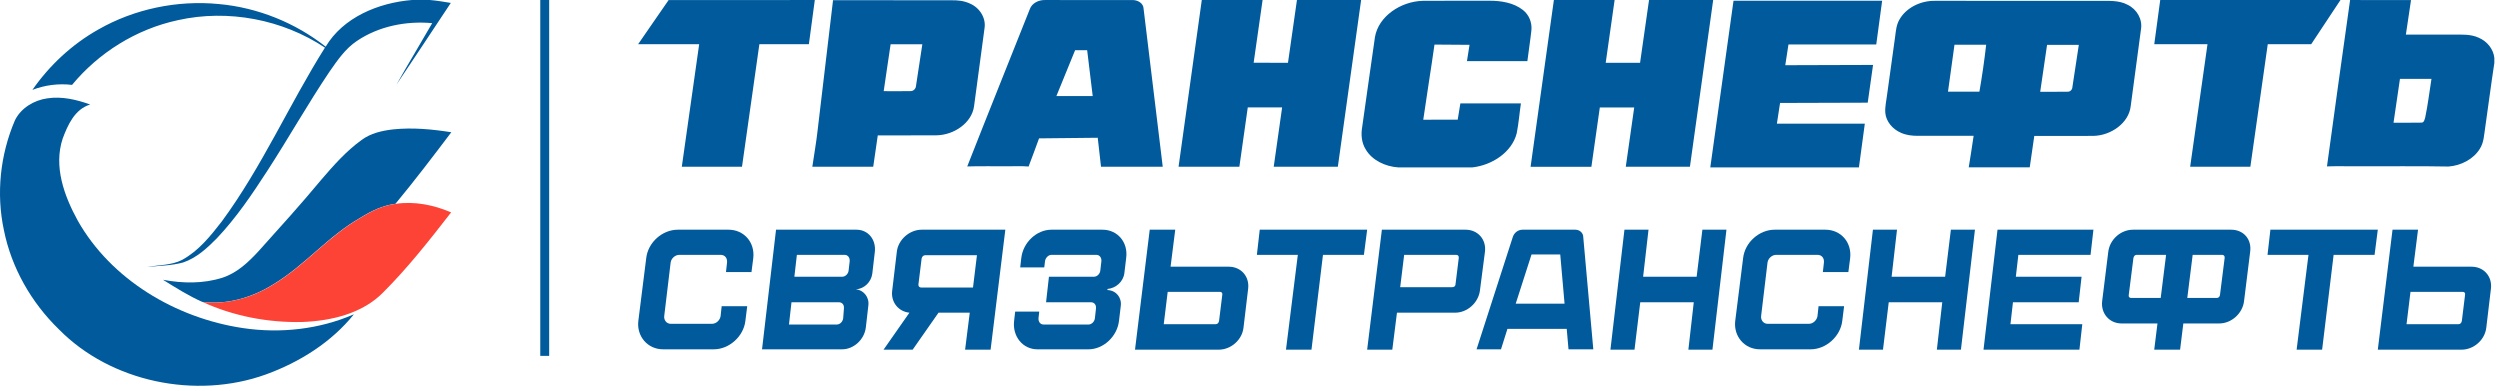
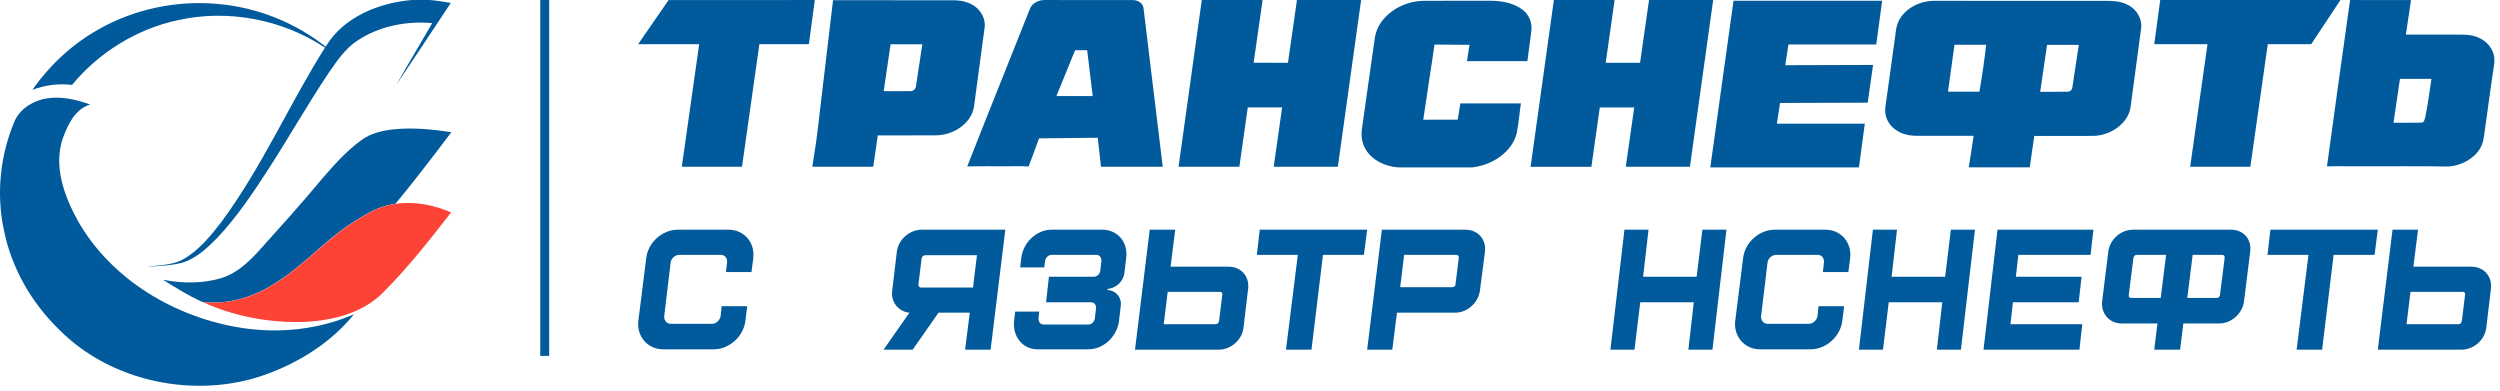
<svg xmlns="http://www.w3.org/2000/svg" width="281" height="44" viewBox="0 0 281 44" fill="none" class="svg replaced-svg">
  <path fill-rule="evenodd" clip-rule="evenodd" d="M46.304 0H48.307C49.101 0.066 49.882 0.197 50.67 0.329C48.636 3.398 46.608 6.466 44.556 9.523C45.864 7.196 47.253 4.917 48.58 2.602C45.641 2.333 42.571 2.949 40.128 4.594C38.813 5.467 37.927 6.783 37.046 8.04C34.59 11.688 32.439 15.517 30.045 19.202C28.333 21.846 26.56 24.472 24.377 26.781C23.292 27.875 22.108 28.982 20.601 29.496C19.28 29.867 17.897 29.861 16.539 30.011C17.854 29.772 19.267 29.831 20.477 29.209C22.343 28.186 23.683 26.5 24.948 24.866C29.456 18.741 32.494 11.76 36.525 5.354C31.763 2.183 25.636 1.005 19.993 2.267C15.311 3.272 11.082 5.934 8.099 9.541C6.586 9.362 5.048 9.559 3.641 10.103C5.557 7.352 8.081 4.989 11.057 3.314C15.1 1.005 19.919 0 24.6 0.455C28.978 0.849 33.201 2.566 36.606 5.246C38.565 1.956 42.522 0.311 46.304 0Z" fill="#005A9C" />
  <path fill-rule="evenodd" clip-rule="evenodd" d="M1.679 13.523C0.017 17.4 -0.441 21.754 0.439 25.87C1.282 30.075 3.502 33.993 6.628 37.026C12.444 42.936 22.013 44.928 29.888 42.087C33.708 40.699 37.261 38.456 39.779 35.327C35.897 37.02 31.507 37.505 27.302 36.876C19.706 35.746 12.463 31.385 8.742 24.805C7.211 22.018 6.002 18.704 7.05 15.563C7.62 14.05 8.389 12.285 10.132 11.747C8.606 11.196 6.963 10.808 5.326 11.053C3.806 11.262 2.343 12.159 1.679 13.523Z" fill="#005A9C" />
  <path fill-rule="evenodd" clip-rule="evenodd" d="M44.197 14.542C42.945 14.685 41.649 14.979 40.638 15.738C38.902 16.994 37.488 18.598 36.111 20.201C33.842 22.94 31.448 25.578 29.067 28.228C27.932 29.455 26.661 30.675 25.005 31.213C22.853 31.901 20.528 31.865 18.32 31.447C19.753 32.338 21.185 33.247 22.742 33.935C25.532 34.276 28.348 33.438 30.679 31.985C34.263 29.843 36.886 26.517 40.533 24.46C41.723 23.712 43.026 23.084 44.452 22.904C46.622 20.278 48.681 17.575 50.727 14.865C48.575 14.524 46.374 14.315 44.197 14.542Z" fill="#005A9C" />
  <path fill-rule="evenodd" clip-rule="evenodd" d="M44.485 22.911C46.599 22.6 48.77 23.037 50.705 23.874C48.292 26.973 45.862 30.077 43.065 32.871C40.746 35.234 37.254 36.071 33.986 36.191C30.142 36.281 26.247 35.539 22.769 33.942C25.559 34.283 28.374 33.445 30.706 31.992C34.29 29.85 36.913 26.524 40.56 24.466C41.756 23.719 43.059 23.085 44.485 22.911Z" fill="#FD4236" />
  <path fill-rule="evenodd" clip-rule="evenodd" d="M60.727 40V0H61.727V40H60.727Z" fill="#005A9C" />
  <path fill-rule="evenodd" clip-rule="evenodd" d="M75.153 0.007C80.629 -1.47826e-07 86.109 0.003 91.584 0.003C91.362 1.657 91.14 3.313 90.918 4.97C89.064 4.97 87.207 4.97 85.353 4.97C84.702 9.561 84.051 14.152 83.401 18.742C81.148 18.742 78.892 18.742 76.635 18.742C77.286 14.152 77.936 9.561 78.587 4.97C76.3 4.966 74.014 4.973 71.727 4.966C72.856 3.31 74.018 1.667 75.153 0.007ZM93.634 0.021C93.055 4.884 92.479 9.75 91.904 14.613C91.753 15.994 91.505 17.368 91.306 18.742C93.589 18.742 95.868 18.742 98.15 18.742C98.323 17.568 98.489 16.39 98.662 15.216C100.858 15.212 103.055 15.223 105.251 15.209C107.24 15.181 109.226 13.811 109.482 11.951C109.877 9.02 110.275 6.089 110.663 3.155C110.839 2.015 110.11 0.84 108.963 0.375C108.331 0.086 107.613 0.017 106.909 0.031C102.487 0.028 98.06 0.024 93.634 0.021ZM100.106 4.973C101.294 4.973 102.483 4.973 103.671 4.973C103.431 6.537 103.197 8.1 102.957 9.661C102.942 9.967 102.675 10.256 102.325 10.242C101.325 10.263 100.328 10.242 99.328 10.246C99.591 8.49 99.835 6.73 100.106 4.973ZM115.751 1.026C115.98 0.365 116.74 -0.021 117.477 0.003C120.726 0.007 123.979 -1.47826e-07 127.229 0.007C127.853 -0.028 128.526 0.355 128.538 0.975C129.26 6.898 129.974 12.822 130.692 18.742C128.38 18.742 126.067 18.742 123.754 18.742C123.63 17.657 123.509 16.573 123.385 15.484C121.189 15.502 118.989 15.533 116.789 15.553C116.39 16.604 116.029 17.671 115.612 18.718C114.848 18.646 114.077 18.704 113.314 18.687C111.78 18.701 110.249 18.66 108.718 18.708C111.035 12.805 113.412 6.919 115.751 1.026ZM120.843 5.641C120.14 7.36 119.436 9.082 118.737 10.8C120.098 10.8 121.46 10.8 122.821 10.8C122.618 9.082 122.404 7.363 122.197 5.641C121.746 5.641 121.294 5.641 120.843 5.641ZM135.081 0.003C137.36 0.003 139.636 0.003 141.915 0.003C141.576 2.352 141.245 4.705 140.91 7.053C142.197 7.057 143.483 7.053 144.769 7.057C145.111 4.705 145.438 2.352 145.777 0C148.18 0.003 150.587 -0.003 152.99 0.003C152.114 6.247 151.249 12.495 150.373 18.739C147.969 18.739 145.57 18.739 143.167 18.739C143.479 16.518 143.799 14.296 144.111 12.075C142.825 12.075 141.535 12.075 140.249 12.075C139.933 14.296 139.617 16.518 139.305 18.739C137.029 18.739 134.75 18.739 132.471 18.739C133.34 12.498 134.213 6.251 135.081 0.003ZM174.656 0.003C176.931 0.007 179.206 0.003 181.482 0.003C181.151 2.356 180.812 4.705 180.481 7.057C181.767 7.057 183.057 7.057 184.344 7.057C184.682 4.705 185.009 2.352 185.352 0C187.755 0.003 190.158 1.21157e-07 192.561 0.003C191.688 6.251 190.82 12.495 189.947 18.742C187.544 18.742 185.141 18.742 182.738 18.742C183.057 16.521 183.37 14.3 183.685 12.082C182.396 12.082 181.109 12.082 179.819 12.082C179.504 14.303 179.188 16.524 178.872 18.746C176.596 18.746 174.317 18.746 172.038 18.746C172.915 12.498 173.783 6.247 174.656 0.003ZM242.809 0.003C249.563 0.003 256.314 1.21157e-07 263.068 0.003C261.97 1.66 260.872 3.317 259.777 4.97C258.149 4.97 256.52 4.97 254.896 4.97C254.238 9.561 253.591 14.152 252.94 18.742C250.684 18.746 248.427 18.742 246.174 18.742C246.821 14.152 247.476 9.561 248.123 4.97C246.126 4.97 244.136 4.97 242.139 4.97C242.361 3.317 242.583 1.66 242.809 0.003ZM264.151 0.003C263.275 6.237 262.395 12.467 261.552 18.704C262.579 18.66 263.609 18.701 264.64 18.687C268.16 18.708 271.684 18.649 275.208 18.718C276.644 18.615 278.043 17.871 278.746 16.703C279.19 16.001 279.205 15.168 279.329 14.382C279.679 11.951 279.991 9.512 280.364 7.084V6.506C280.262 5.535 279.574 4.653 278.611 4.243C277.69 3.809 276.625 3.895 275.629 3.892C273.891 3.892 272.158 3.892 270.42 3.892C270.612 2.597 270.808 1.302 270.999 0.007C268.717 0.003 266.434 0.003 264.151 0.003ZM269.032 13.793C269.273 12.15 269.514 10.508 269.755 8.865C270.935 8.865 272.116 8.865 273.297 8.865C273.064 10.311 272.898 11.768 272.594 13.201C272.522 13.421 272.477 13.814 272.139 13.783C271.105 13.807 270.07 13.787 269.032 13.793ZM154.547 4.157C154.054 7.518 153.599 10.883 153.114 14.248C152.96 15.105 153.028 16.018 153.502 16.786C154.212 18.012 155.702 18.722 157.183 18.818H165.476C167.755 18.563 169.944 17.086 170.478 14.982C170.703 13.869 170.782 12.739 170.951 11.62C168.68 11.62 166.412 11.62 164.145 11.62C164.043 12.23 163.941 12.839 163.847 13.449C162.554 13.456 161.264 13.445 159.974 13.456C160.376 10.639 160.839 7.828 161.237 5.011C162.55 5.025 163.862 5.028 165.175 5.039C165.077 5.648 164.983 6.261 164.885 6.874C167.149 6.874 169.41 6.874 171.677 6.874C171.816 5.721 172.005 4.567 172.129 3.41C172.215 2.569 171.888 1.681 171.181 1.126C170.154 0.313 168.74 0.079 167.42 0.083C164.919 0.093 162.415 0.069 159.914 0.093C157.42 0.165 154.946 1.839 154.547 4.157ZM194.847 0.083C193.979 6.327 193.106 12.571 192.237 18.815H208.943C209.165 17.179 209.387 15.54 209.605 13.904C206.31 13.9 203.016 13.904 199.721 13.904C199.838 13.125 199.958 12.35 200.079 11.572C203.366 11.565 206.649 11.541 209.932 11.541C210.131 10.126 210.331 8.713 210.53 7.298C207.243 7.301 203.952 7.329 200.665 7.329C200.782 6.551 200.902 5.776 201.023 4.997C204.313 4.997 207.6 4.997 210.891 4.997C211.113 3.358 211.335 1.722 211.553 0.083C205.987 0.083 200.417 0.083 194.847 0.083ZM213.508 2.18C214.261 0.864 215.885 0.065 217.491 0.093C223.614 0.096 229.732 0.09 235.851 0.096C236.953 0.11 238.145 4.87674e-08 239.138 0.534C240.206 1.044 240.823 2.184 240.65 3.268C240.266 6.165 239.875 9.058 239.488 11.951C239.27 13.824 237.292 15.233 235.295 15.274C233.079 15.288 230.864 15.274 228.653 15.278C228.484 16.456 228.307 17.633 228.142 18.811H221.286C221.489 17.633 221.65 16.449 221.835 15.267C219.74 15.267 217.645 15.267 215.551 15.267C214.904 15.267 214.246 15.192 213.663 14.923C212.719 14.517 212 13.659 211.91 12.698C211.854 12.037 212.019 11.383 212.098 10.725C212.403 8.517 212.711 6.309 213.016 4.102C213.098 3.454 213.155 2.769 213.508 2.18ZM218.954 10.305C220.131 10.305 221.308 10.305 222.485 10.305C222.79 8.552 223.046 6.792 223.245 5.028C222.057 5.028 220.868 5.028 219.684 5.028C219.439 6.788 219.195 8.545 218.954 10.305ZM229.319 10.315C230.342 10.308 231.365 10.329 232.387 10.308C232.715 10.329 232.937 10.05 232.94 9.771C233.181 8.193 233.418 6.619 233.659 5.045C232.466 5.045 231.278 5.045 230.09 5.045C229.83 6.799 229.574 8.558 229.319 10.315Z" fill="#005A9C" />
-   <path d="M175.372 28.604H172.143L170.366 34.135H175.857L175.372 28.604ZM176.301 39.263L176.099 36.962H169.437L168.711 39.263H165.965L170.043 26.626C170.205 26.141 170.649 25.818 171.133 25.818H177.068C177.553 25.818 177.956 26.182 177.956 26.626L179.087 39.263H176.301Z" fill="#005A9C" />
-   <path d="M94.858 34.66C94.898 34.257 94.656 33.974 94.293 33.974H88.963L88.681 36.477H94.051C94.414 36.477 94.737 36.154 94.777 35.75L94.858 34.66ZM95.504 29.371C95.544 28.968 95.302 28.645 94.939 28.645H89.569L89.287 31.107H94.656C95.02 31.107 95.343 30.784 95.383 30.421L95.504 29.371ZM96.19 32.52C97.079 32.601 97.725 33.409 97.603 34.337L97.321 36.8C97.159 38.173 95.948 39.263 94.656 39.263H85.653L87.227 25.818H96.271C97.563 25.818 98.492 26.909 98.33 28.322L98.048 30.744C97.927 31.713 97.119 32.48 96.19 32.52Z" fill="#005A9C" />
  <path d="M234.05 36.437L233.727 39.303H222.947L224.521 25.818H235.301L234.978 28.645H226.863L226.58 31.107H233.969L233.646 33.974H226.257L225.975 36.437H234.05Z" fill="#005A9C" />
  <path d="M125.976 34.378L125.774 36.073C125.572 37.809 124.038 39.263 122.342 39.263H116.609C114.954 39.263 113.783 37.809 113.985 36.073L114.106 35.024H116.811L116.73 35.75C116.69 36.154 116.932 36.477 117.295 36.477H122.342C122.705 36.477 123.028 36.154 123.069 35.75L123.19 34.66C123.23 34.257 122.988 33.974 122.625 33.974H117.578L117.901 31.107H122.948C123.311 31.107 123.634 30.784 123.674 30.421L123.795 29.371C123.836 28.968 123.594 28.645 123.23 28.645H118.183C117.82 28.645 117.497 29.008 117.457 29.371L117.376 30.058H114.671L114.792 29.008C114.994 27.231 116.528 25.818 118.183 25.818H123.917C125.612 25.818 126.823 27.231 126.581 29.008L126.379 30.704C126.258 31.673 125.41 32.399 124.482 32.48V32.601C125.451 32.642 126.097 33.449 125.976 34.378Z" fill="#005A9C" />
  <path d="M217.704 39.303L218.31 33.974H212.294L211.648 39.303H208.943L210.517 25.818H213.223L212.617 31.107H218.633L219.279 25.818H221.984L220.409 39.303H217.704Z" fill="#005A9C" />
  <path d="M189.774 39.303L190.38 33.974H184.364L183.718 39.303H181.013L182.588 25.818H185.293L184.687 31.107H190.703L191.349 25.818H194.054L192.479 39.303H189.774Z" fill="#005A9C" />
  <path d="M163.964 29.008C164.004 28.806 163.883 28.645 163.681 28.645H157.827L157.383 32.278H163.237C163.439 32.278 163.6 32.157 163.6 31.955L163.964 29.008ZM166.346 32.642C166.184 34.014 164.933 35.145 163.56 35.145H157.019L156.495 39.303H153.668L155.324 25.818H164.731C166.104 25.818 167.073 26.908 166.911 28.281L166.346 32.642Z" fill="#005A9C" />
  <path d="M207.272 34.458L207.07 36.073C206.868 37.809 205.253 39.263 203.517 39.263H197.824C196.088 39.263 194.837 37.809 195.039 36.073L195.927 29.008C196.129 27.231 197.744 25.818 199.48 25.818H205.173C206.909 25.818 208.16 27.231 207.958 29.008L207.756 30.582H204.89L205.011 29.492C205.051 29.008 204.769 28.645 204.284 28.645H199.641C199.197 28.645 198.753 29.008 198.672 29.492L197.946 35.548C197.905 35.993 198.228 36.396 198.672 36.396H203.315C203.8 36.396 204.204 35.993 204.284 35.548L204.405 34.418H207.272V34.458Z" fill="#005A9C" />
  <path d="M83.982 34.458L83.78 36.073C83.578 37.809 81.963 39.263 80.227 39.263H74.534C72.798 39.263 71.547 37.809 71.749 36.073L72.637 29.008C72.839 27.231 74.454 25.818 76.19 25.818H81.882C83.619 25.818 84.87 27.231 84.668 29.008L84.466 30.582H81.6L81.721 29.492C81.761 29.008 81.479 28.645 80.994 28.645H76.351C75.907 28.645 75.463 29.008 75.382 29.492L74.656 35.548C74.615 35.993 74.938 36.396 75.382 36.396H80.025C80.51 36.396 80.913 35.993 80.994 35.548L81.115 34.418H83.982V34.458Z" fill="#005A9C" />
  <path d="M262.299 28.645L261.007 39.303H258.14L259.473 28.645H254.87L255.193 25.818H267.265L266.902 28.645H262.299Z" fill="#005A9C" />
  <path d="M148.702 28.645L147.41 39.303H144.544L145.876 28.645H141.273L141.596 25.818H153.668L153.305 28.645H148.702Z" fill="#005A9C" />
  <path d="M249.525 33.166C249.484 33.368 249.363 33.489 249.161 33.489H245.851L246.456 28.645H249.767C249.969 28.645 250.09 28.806 250.049 29.008L249.525 33.166ZM239.552 33.489C239.35 33.489 239.229 33.368 239.27 33.166L239.795 29.008C239.835 28.806 239.956 28.645 240.158 28.645H243.469L242.863 33.489H239.552ZM250.776 25.818H246.739H243.792H239.754C238.381 25.818 237.13 26.909 236.968 28.322L236.282 33.853C236.12 35.225 237.089 36.356 238.462 36.356H242.5L242.136 39.303H242.217H244.962H245.043L245.406 36.356H249.444C250.817 36.356 252.068 35.225 252.23 33.853L252.916 28.322C253.118 26.909 252.189 25.818 250.776 25.818Z" fill="#005A9C" />
  <path d="M276.712 36.073C276.672 36.275 276.551 36.437 276.349 36.437H270.495L270.939 32.803H276.793C276.995 32.803 277.116 32.924 277.075 33.126L276.712 36.073ZM279.982 32.44C280.144 31.067 279.175 29.977 277.802 29.977H271.262L271.787 25.818H268.92L267.265 39.303H276.672C278.044 39.303 279.296 38.213 279.458 36.84L279.982 32.44Z" fill="#005A9C" />
  <path d="M137.022 36.073C136.982 36.275 136.861 36.437 136.659 36.437H130.805L131.249 32.803H137.103C137.305 32.803 137.426 32.924 137.386 33.126L137.022 36.073ZM140.293 32.44C140.454 31.067 139.485 29.977 138.113 29.977H131.572L132.097 25.818H129.23L127.575 39.303H136.982C138.355 39.303 139.606 38.213 139.768 36.84L140.293 32.44Z" fill="#005A9C" />
  <path d="M103.591 29.048C103.632 28.846 103.793 28.685 103.995 28.685H109.809L109.365 32.319H103.551C103.349 32.319 103.228 32.197 103.228 31.996L103.591 29.048ZM100.281 32.682C100.119 33.934 100.967 35.024 102.219 35.145L99.312 39.303H102.582L105.489 35.145H109.001L108.477 39.303H111.343L112.999 25.818H103.591C102.259 25.818 100.967 26.909 100.806 28.281L100.281 32.682Z" fill="#005A9C" />
</svg>